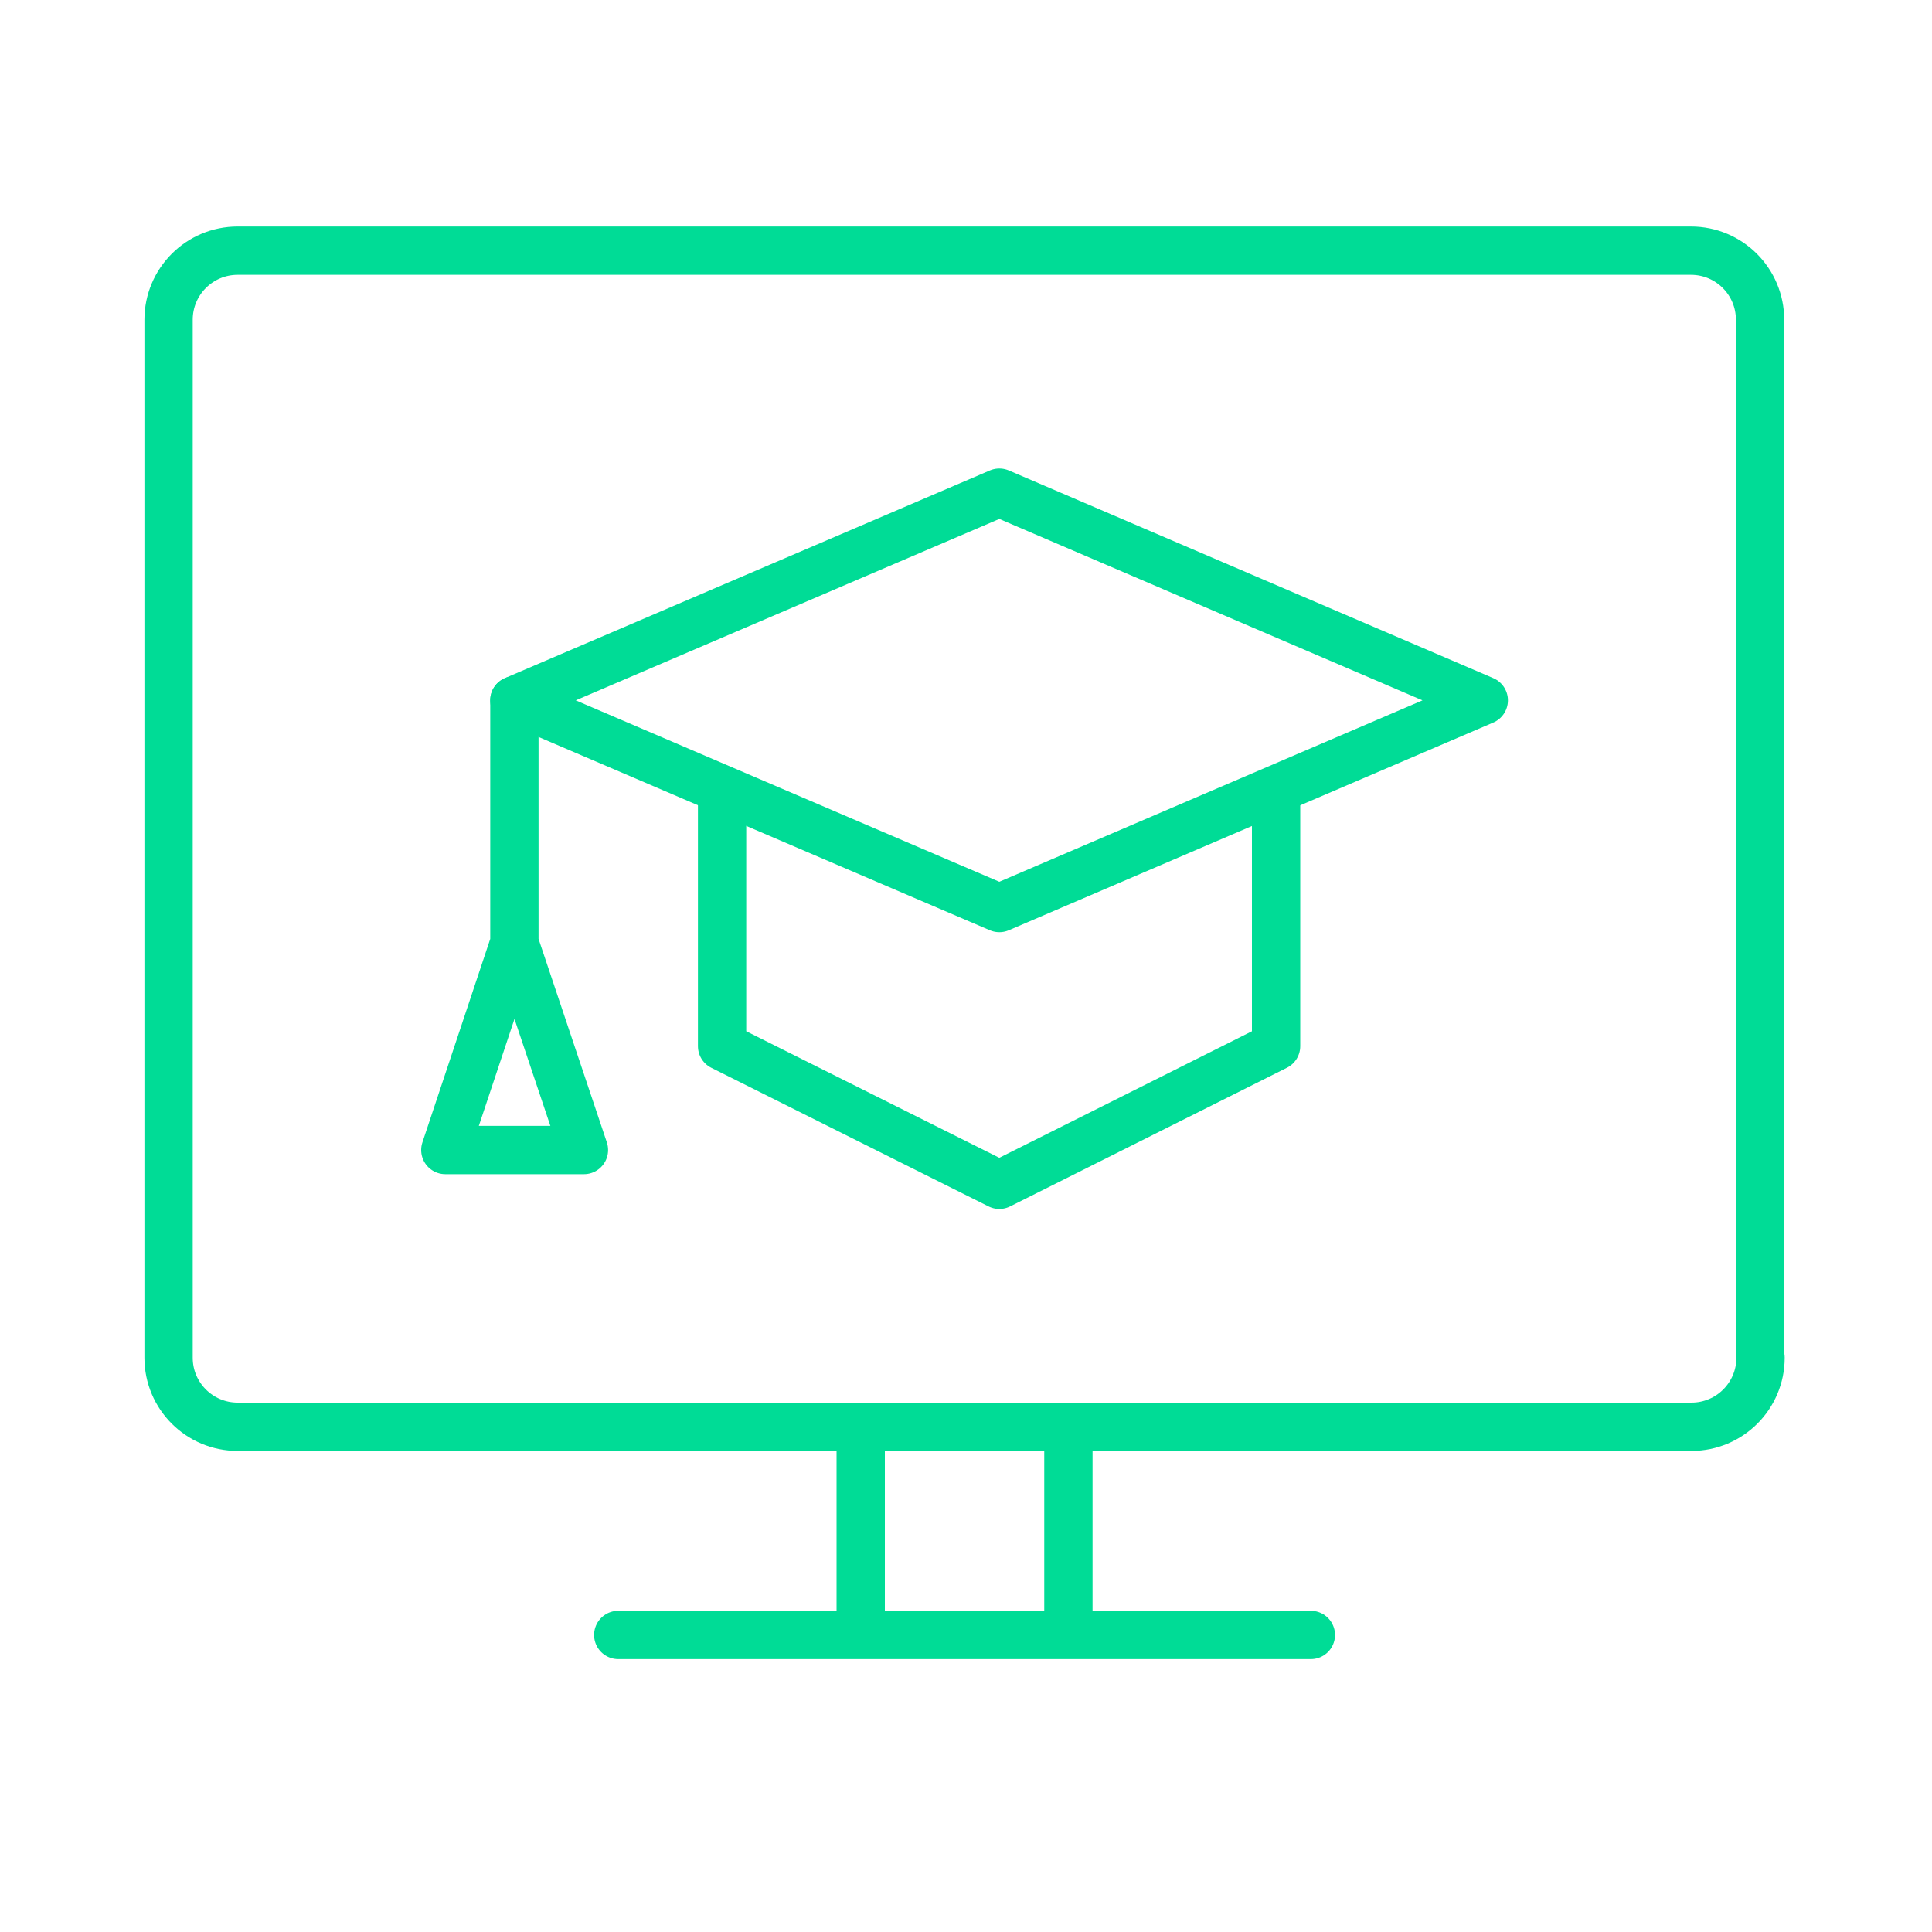
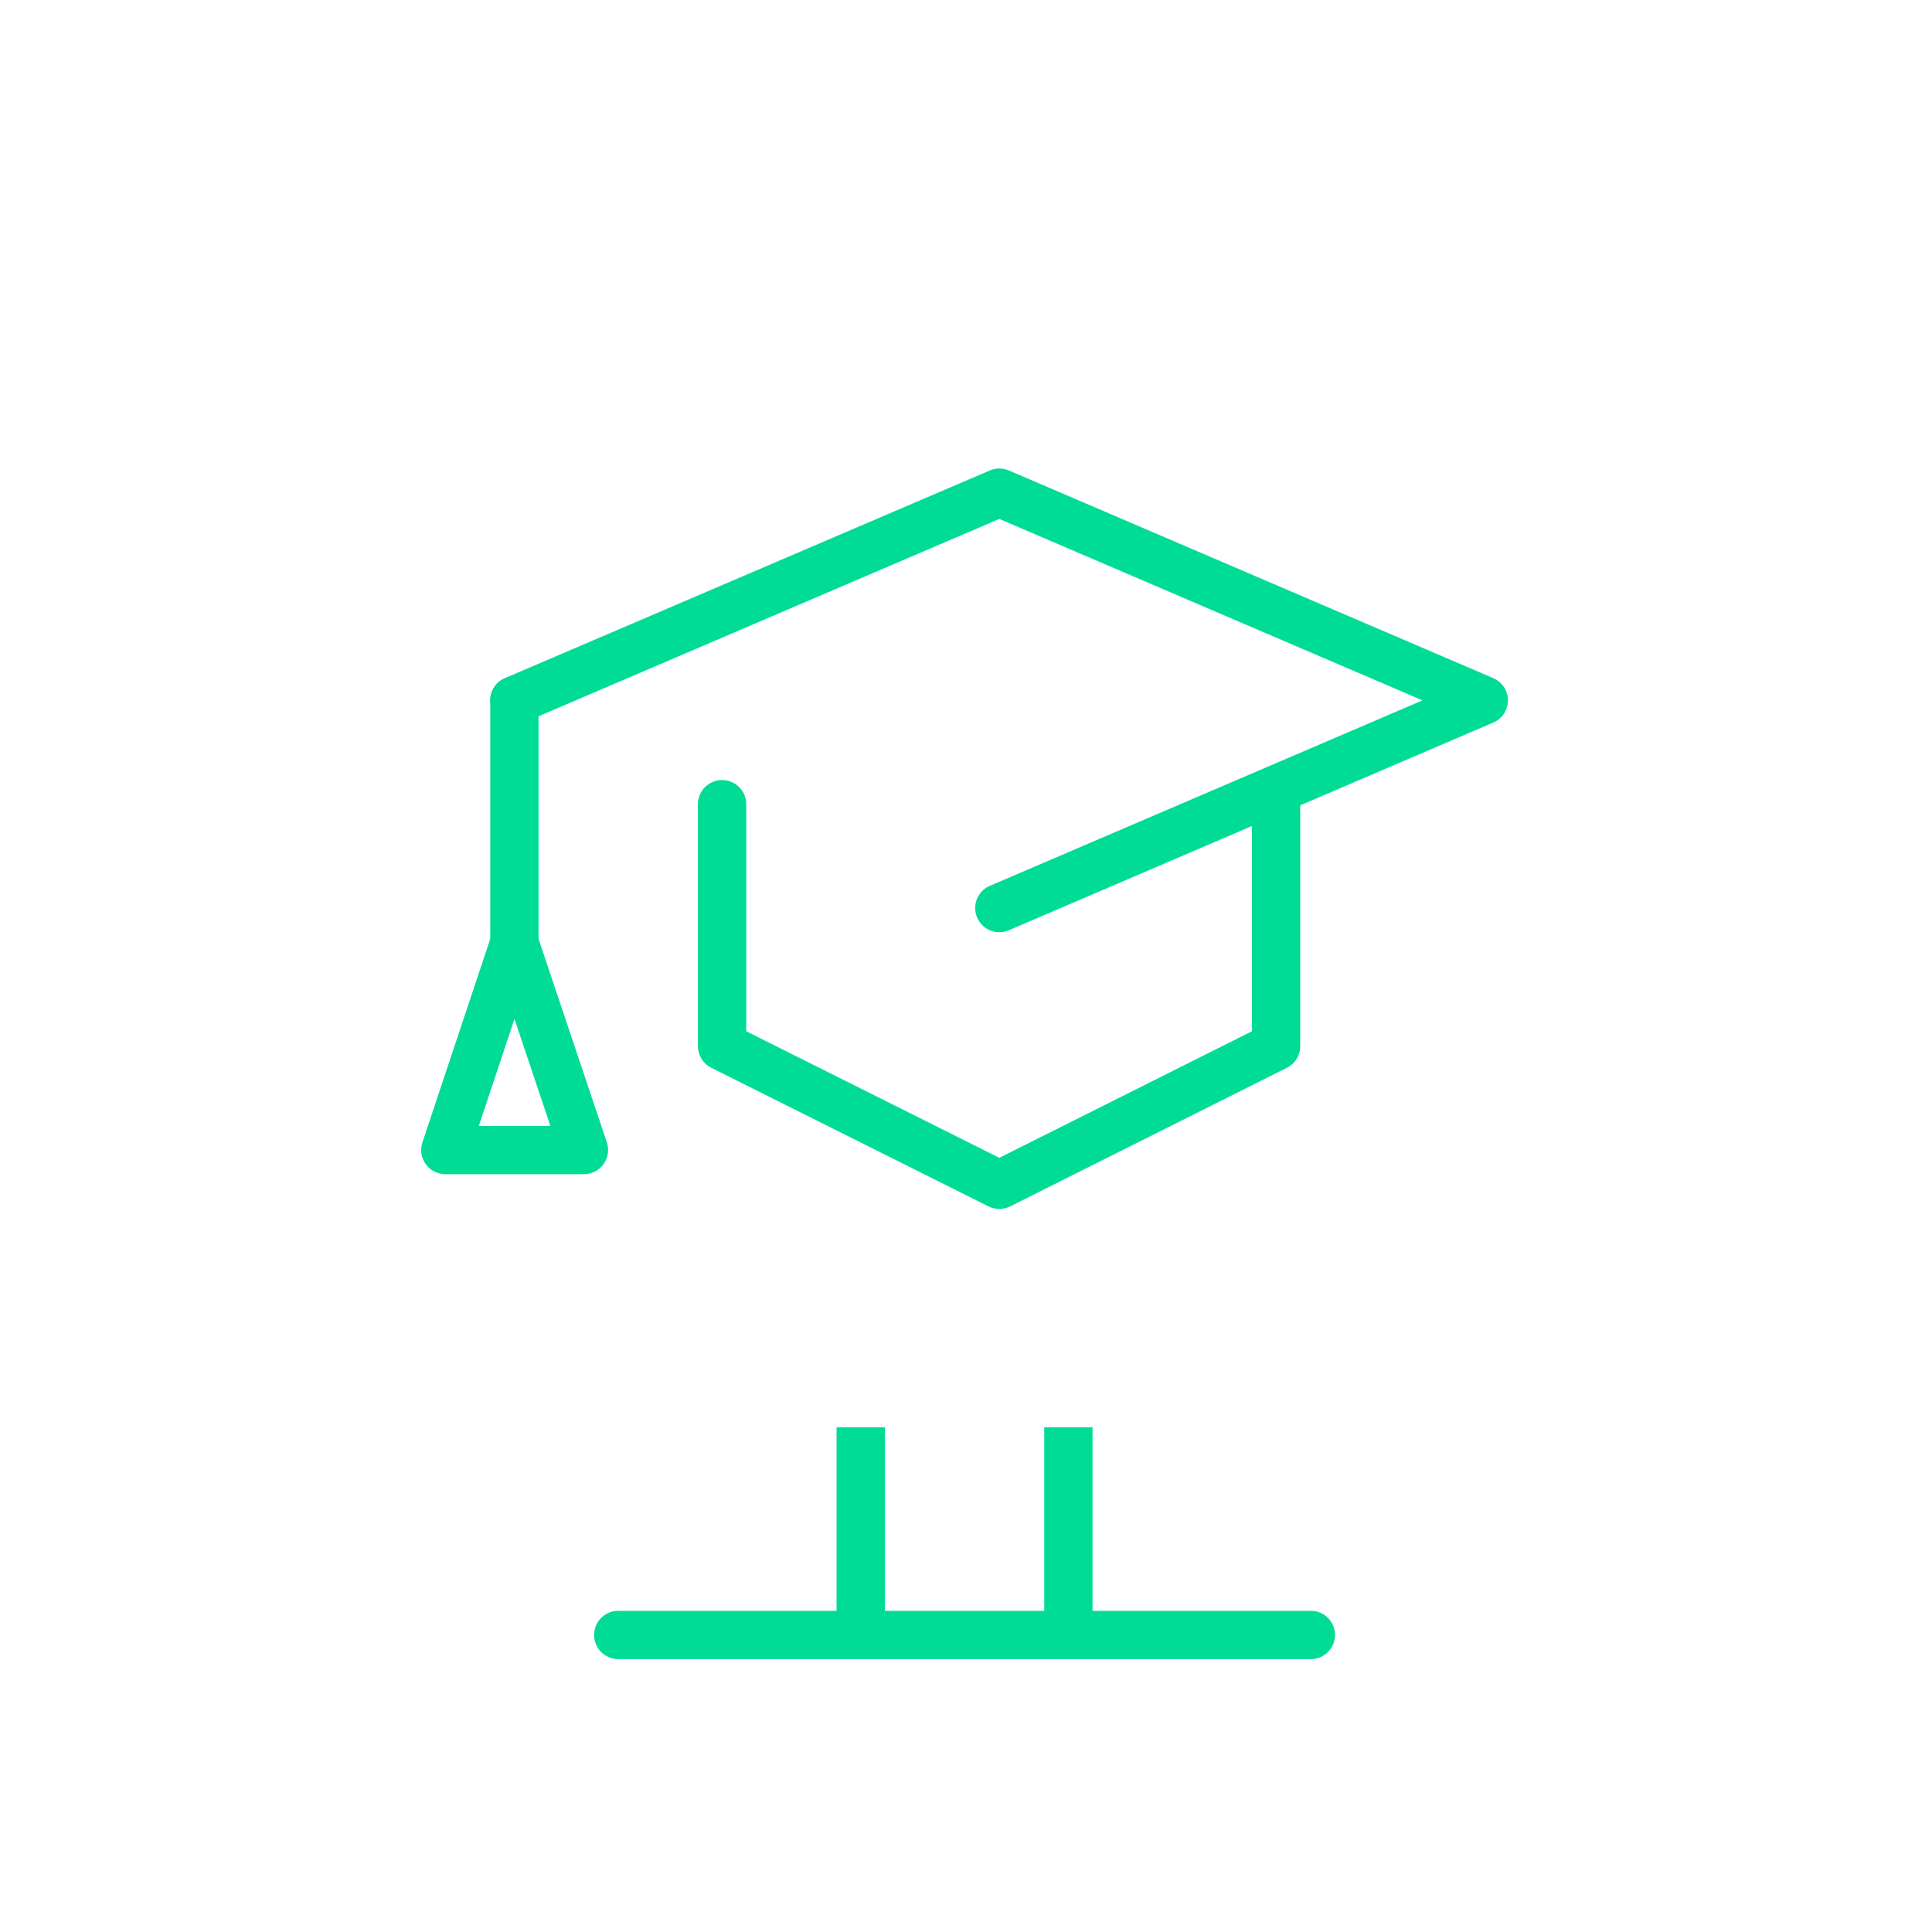
<svg xmlns="http://www.w3.org/2000/svg" version="1.1" id="Layer_1" x="0" y="0" viewBox="0 0 40 40" xml:space="preserve">
  <style>.st0,.st1{fill:none;stroke:#00dc96;stroke-linejoin:round;stroke-miterlimit:10}.st1{stroke-linecap:round}</style>
-   <path class="st0" d="M36.45 28.11c0 .79-.64 1.43-1.43 1.43H4.92c-.79 0-1.43-.64-1.43-1.43V6.62c0-.79.64-1.43 1.43-1.43h30.09c.79 0 1.43.64 1.43 1.43v21.49z" />
  <path class="st1" d="M12.8 33.85h14.34" />
  <path class="st0" d="M17.82 29.55v4.3m4.3-4.3v4.3" />
-   <path class="st1" d="M20.69 18.8l10.03-4.3-10.03-4.3-10.04 4.3z" />
+   <path class="st1" d="M20.69 18.8l10.03-4.3-10.03-4.3-10.04 4.3" />
  <path class="st1" d="M14.95 16.65v5.01l5.74 2.87 5.73-2.87v-5.01M10.65 14.5v5.02m0 0l-1.43 4.29h2.87l-1.44-4.29" />
</svg>